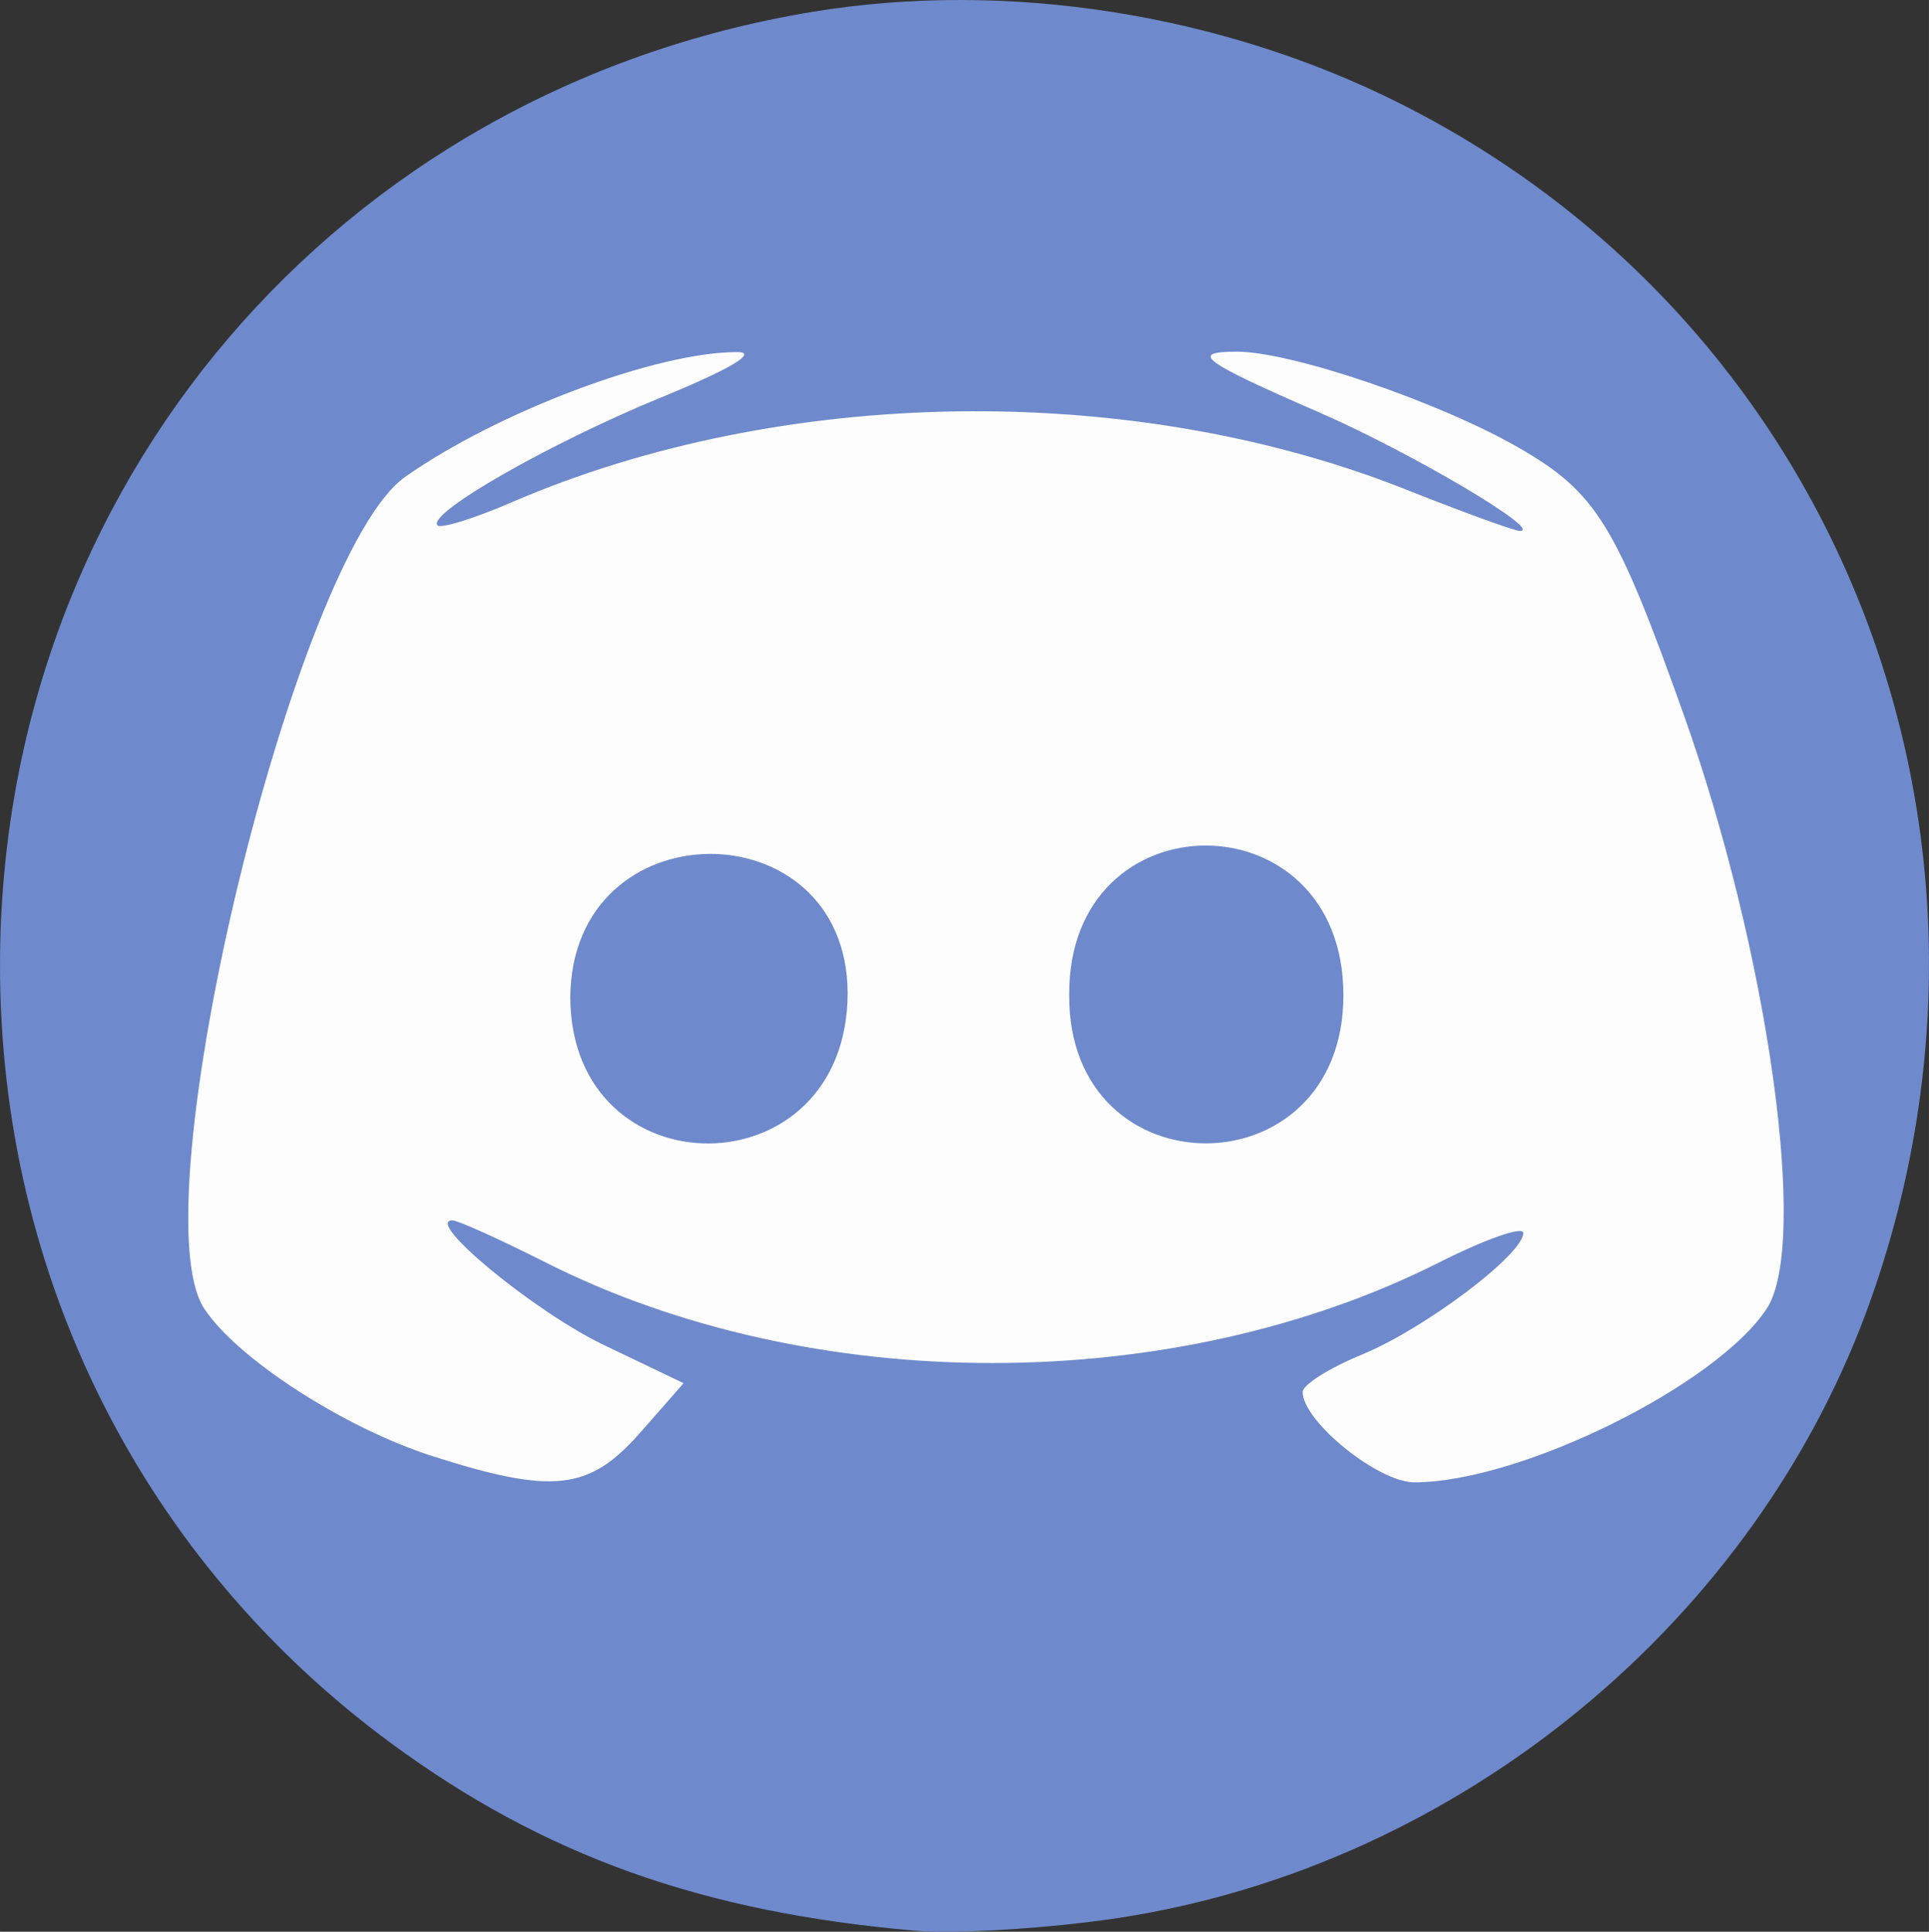
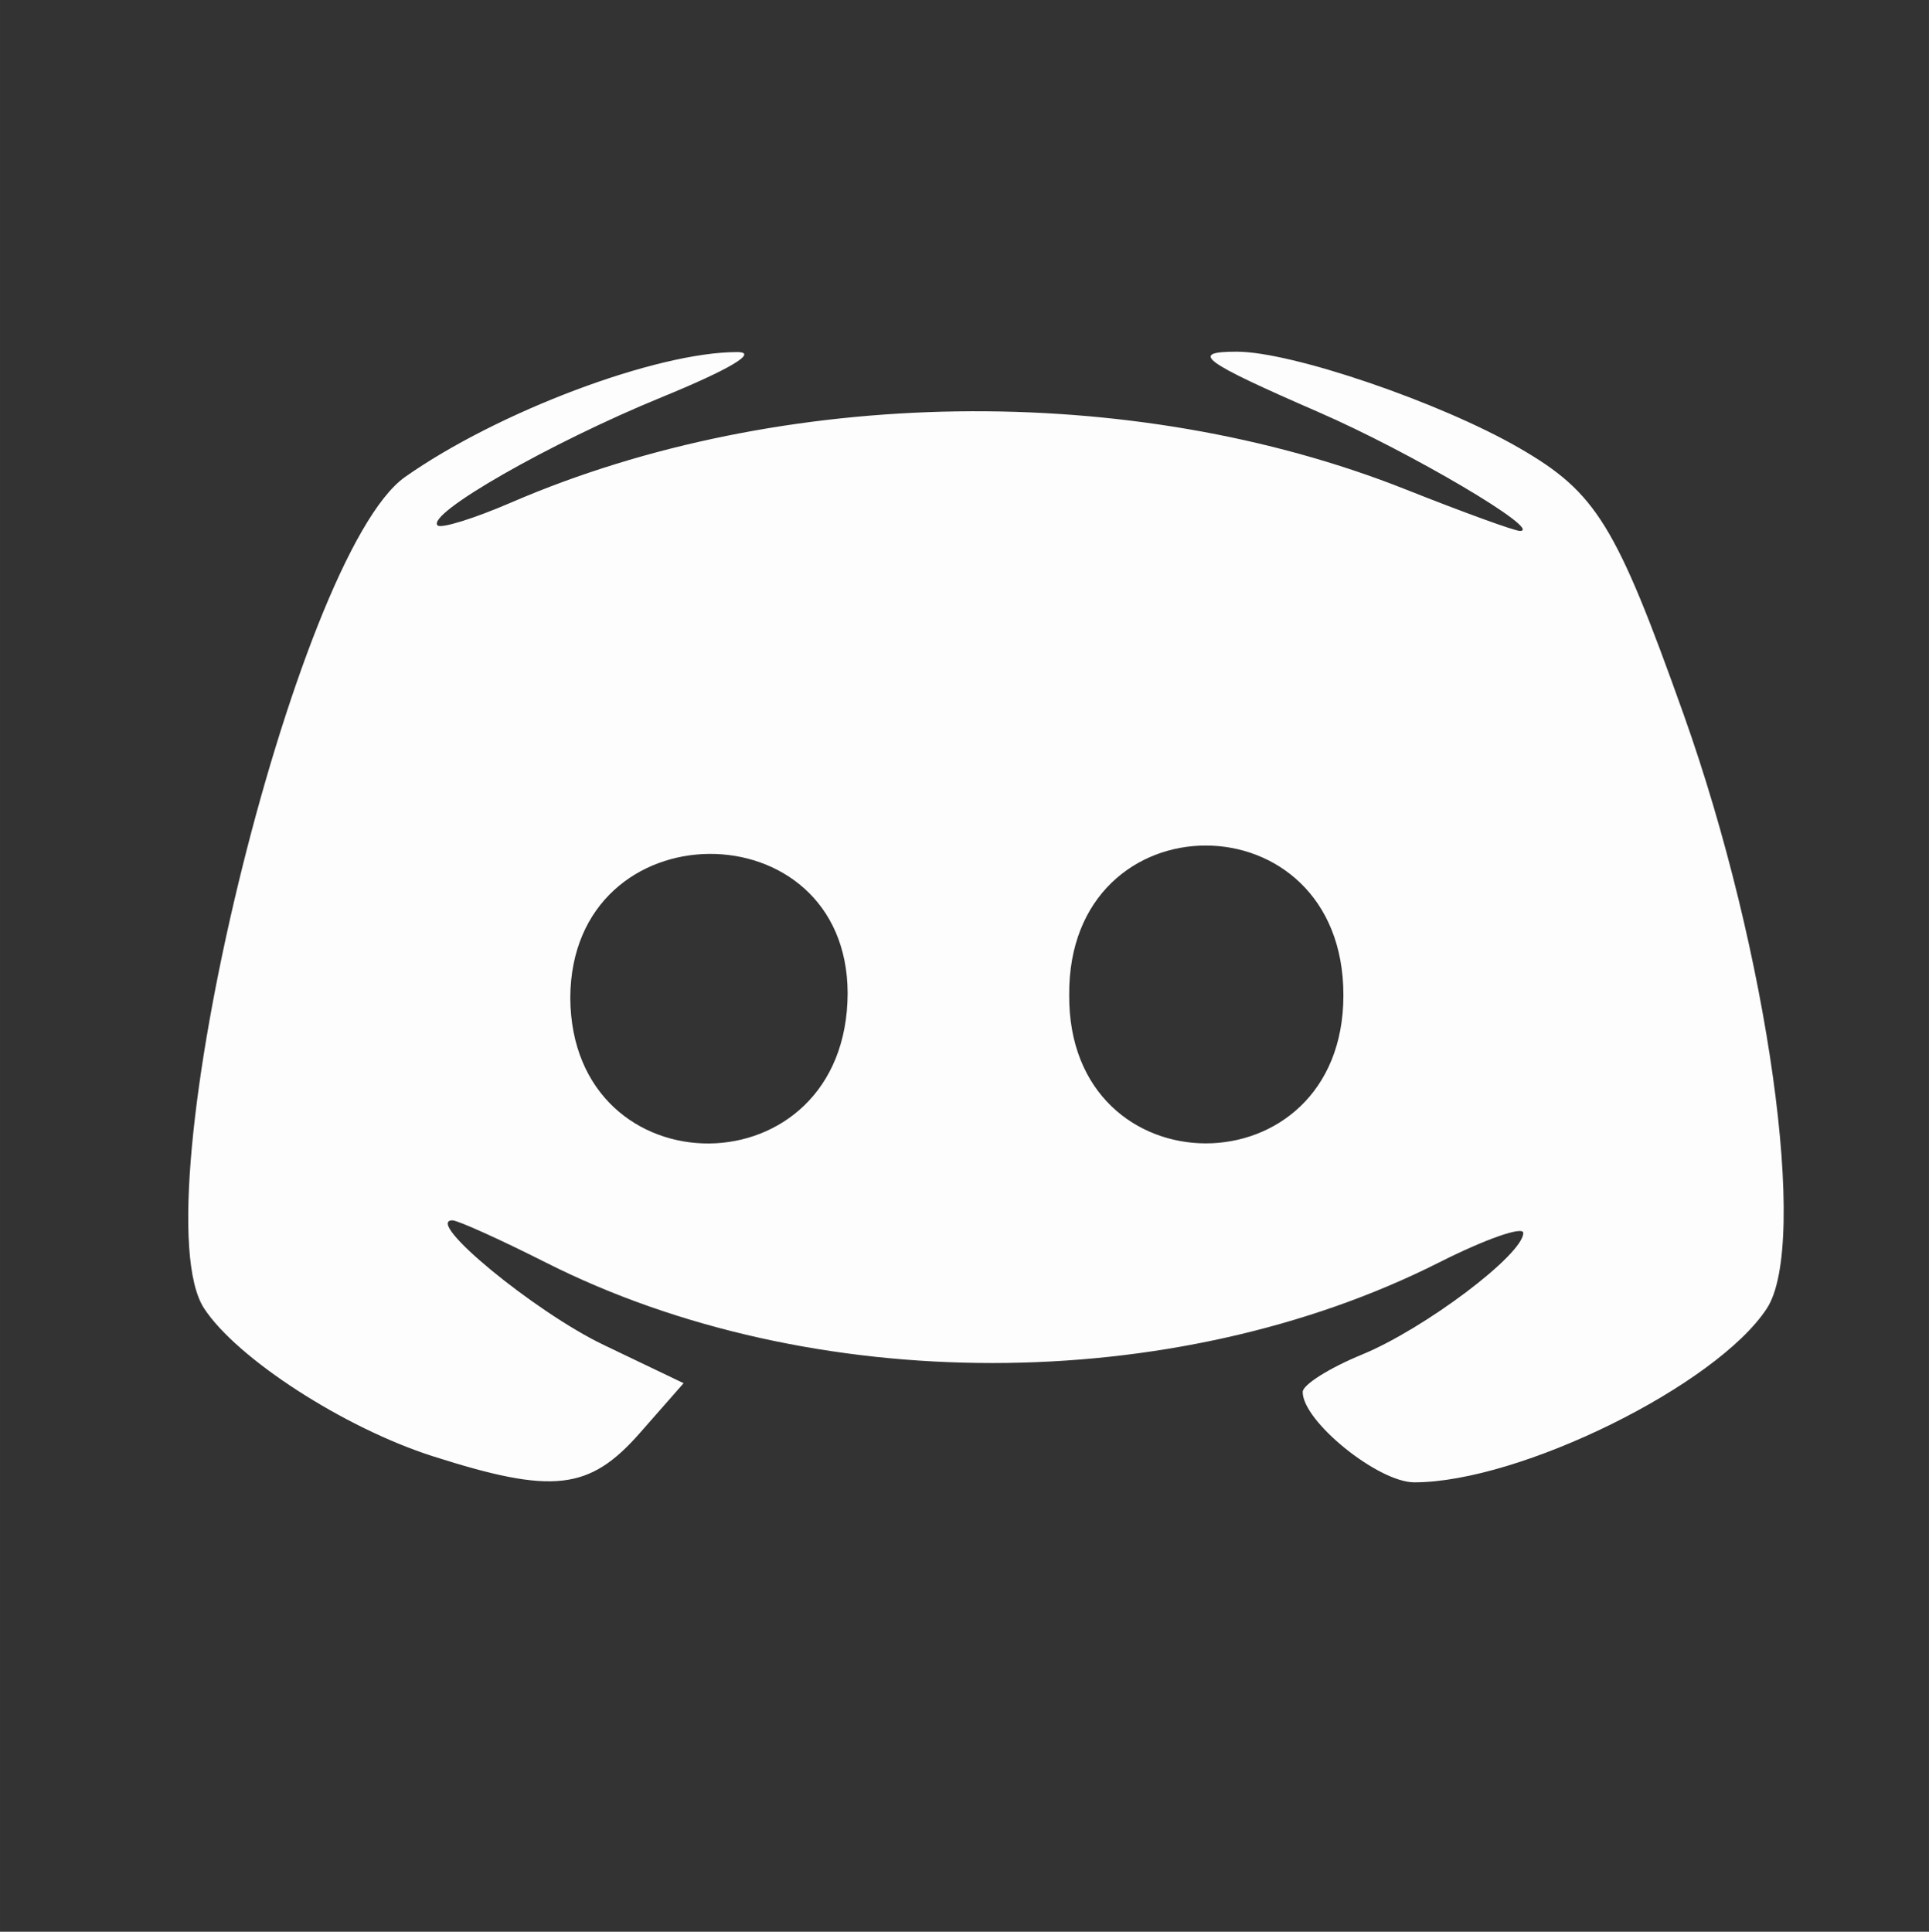
<svg xmlns="http://www.w3.org/2000/svg" xmlns:ns1="http://www.inkscape.org/namespaces/inkscape" xmlns:ns2="http://sodipodi.sourceforge.net/DTD/sodipodi-0.dtd" width="49.351mm" height="49.423mm" viewBox="0 0 174.865 175.122" id="svg2" version="1.1" ns1:version="0.91 r13725" ns2:docname="Discord.svg">
  <rect x="0" y="0" width="174.865" height="175.122" fill="#333333" stroke="none" />
  <defs id="defs4" />
  <ns2:namedview id="base" pagecolor="#ffffff" bordercolor="#666666" borderopacity="1.0" ns1:pageopacity="0.0" ns1:pageshadow="2" ns1:zoom="1.979899" ns1:cx="33.009154" ns1:cy="62.857489" ns1:document-units="px" ns1:current-layer="layer1" showgrid="false" ns1:snap-object-midpoints="false" ns1:snap-others="true" ns1:snap-to-guides="true" showguides="true" ns1:snap-page="false" ns1:snap-bbox="true" ns1:bbox-paths="false" ns1:bbox-nodes="false" ns1:window-width="1366" ns1:window-height="705" ns1:window-x="-8" ns1:window-y="-8" ns1:window-maximized="1" fit-margin-top="0" fit-margin-left="0" fit-margin-right="0" fit-margin-bottom="0">
    <ns1:grid type="xygrid" id="grid4193" originx="-283.463" originy="-538.114" />
  </ns2:namedview>
  <g ns1:groupmode="layer" id="layer2" ns1:label="Background" transform="translate(-0.468,0.161)" style="display:inline">
-     <path style="fill:#6e8acc;fill-opacity:1" d="M 83.489,174.871 C 64.148,173.21 49.79,168.079 35.92,157.873 13.419,141.314 0.468,115.556 0.468,87.362 c 0,-43.417 30.621,-79.355 73.66,-86.451 17.568,-2.897 37.024,0.144 53.299,8.329 39.567,19.9 57.651,65.79 42.675,108.293 -10.282,29.18 -37.275,51.421 -68.171,56.17 -6.078,0.934 -14.762,1.485 -18.441,1.169 z" id="path4245" ns1:connector-curvature="0" ns2:nodetypes="ssssssss" />
-   </g>
+     </g>
  <g ns1:label="Discord icon" ns1:groupmode="layer" id="layer1" transform="translate(-283.463,-339.126)" style="display:inline">
    <path style="fill:#fdfdfd;fill-opacity:1" d="m 322.684,471.138 c -8.022,-2.567 -17.737,-8.846 -20.713,-13.388 -6.052,-9.237 8.233,-68.358 18.216,-75.387 8.412,-5.923 22.806,-11.334 30.111,-11.319 1.944,0.004 -0.655,1.554 -6.875,4.101 -10.097,4.135 -21.339,10.566 -20.295,11.61 0.311,0.311 3.318,-0.623 6.681,-2.077 24.48,-10.581 56.26,-11.043 81.089,-1.18 5.206,2.068 9.863,3.76 10.348,3.76 2.174,0 -9.936,-7.15 -18.204,-10.748 -10.638,-4.629 -11.821,-5.502 -7.458,-5.502 4.976,0 18.408,4.58 25.589,8.726 6.991,4.036 8.781,6.938 14.921,24.183 7.674,21.555 11.37,47.974 7.532,53.833 -4.567,6.97 -22.388,15.758 -31.955,15.758 -3.285,0 -10.128,-5.542 -10.118,-8.193 0.002,-0.65 2.412,-2.171 5.355,-3.381 5.705,-2.345 14.64,-9.08 14.64,-11.034 0,-0.647 -3.435,0.557 -7.633,2.676 -24.067,12.149 -56.902,12.157 -80.948,0.018 -4.179,-2.109 -8,-3.835 -8.492,-3.835 -2.613,0 7.461,8.299 13.702,11.288 l 7.254,3.474 -3.946,4.494 c -4.598,5.237 -7.901,5.61 -18.8,2.123 z m 37.618,-41.98 c -0.049,-16.896 -25.049,-16.896 -25.143,0.412 0.094,17.692 25.094,17.692 25.143,-0.412 z m 44.942,0.185 c 0.009,-18.082 -24.991,-18.082 -24.857,-0.021 -0.134,17.939 24.866,17.939 24.857,0.021 z" id="path4160" ns1:connector-curvature="0" ns2:nodetypes="ssscssssssssssscsssssscsscccccc" />
  </g>
</svg>